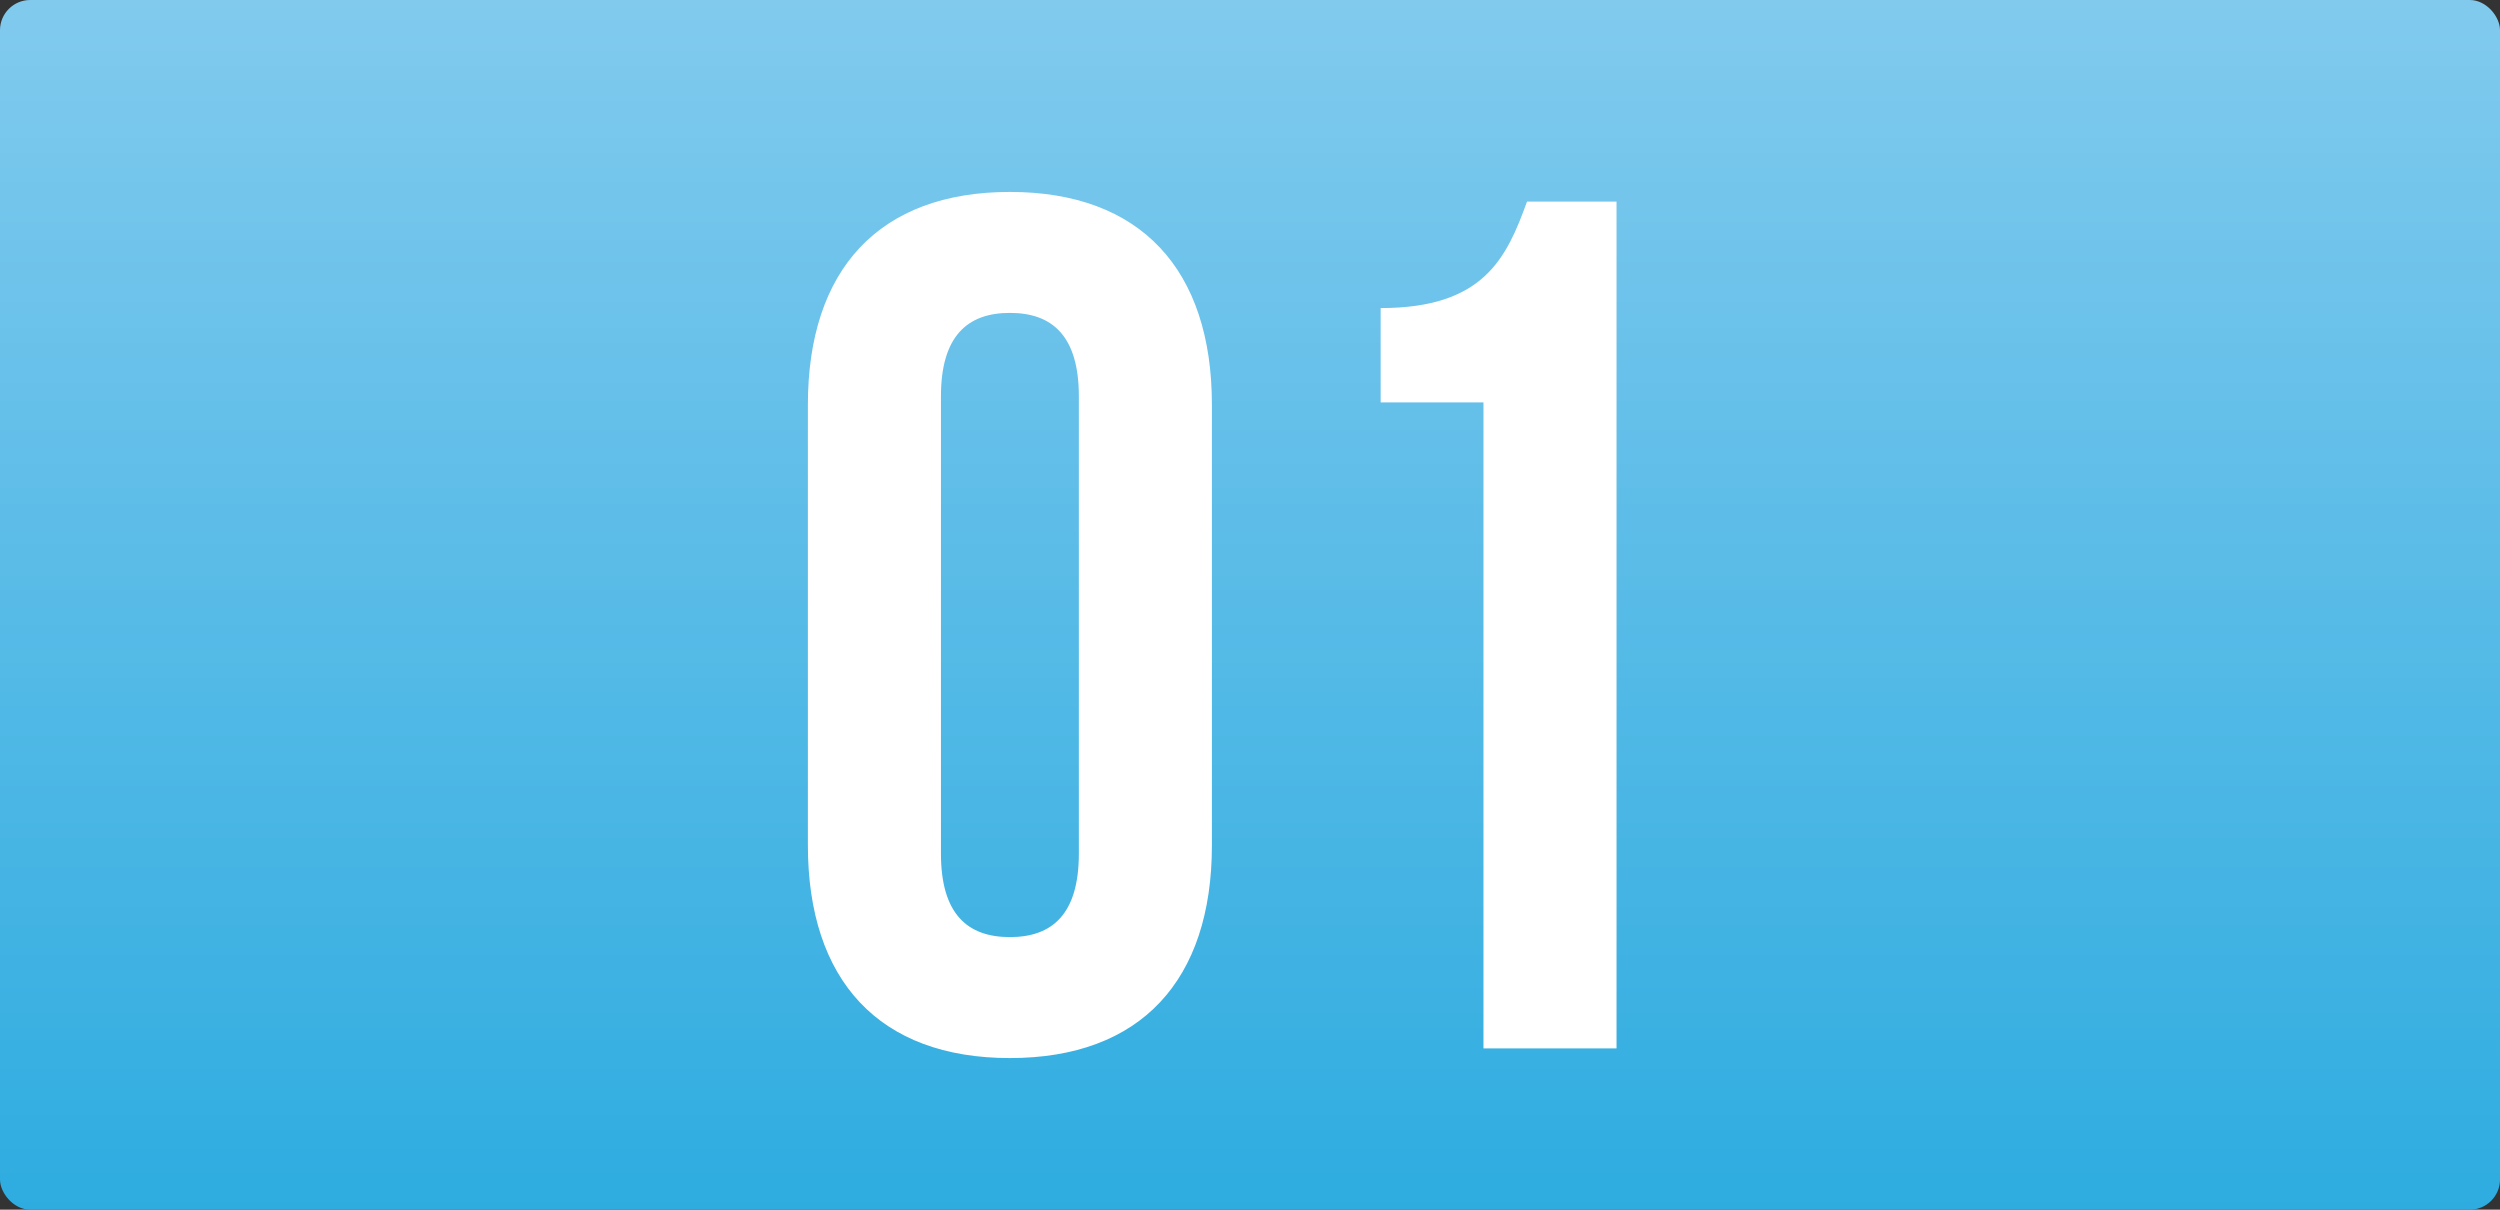
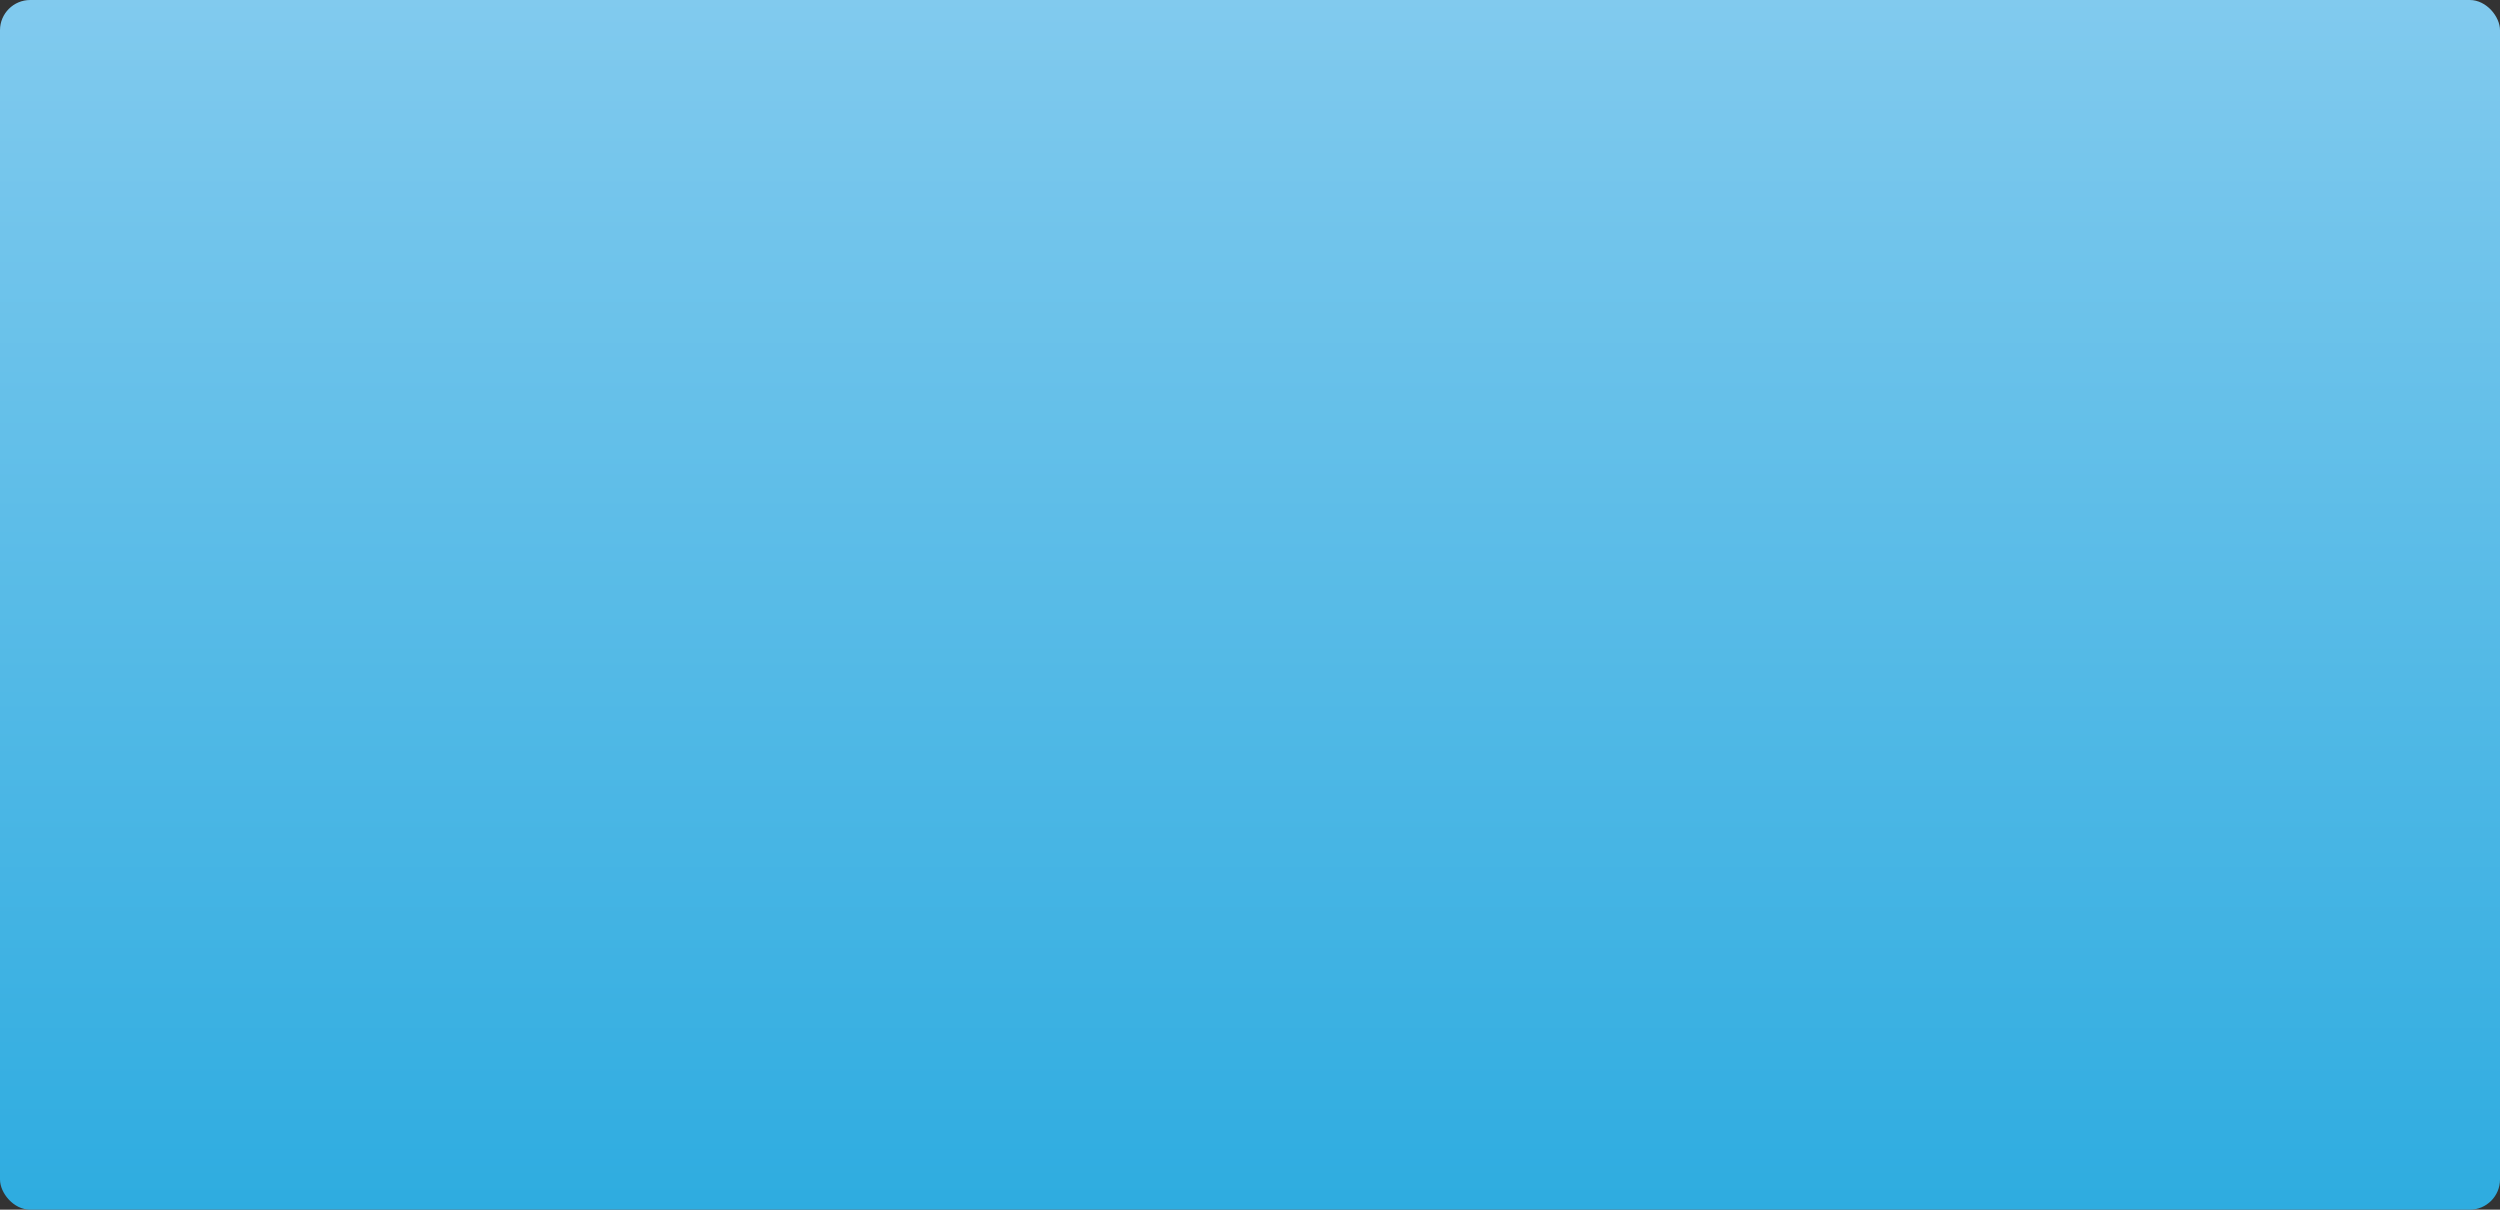
<svg xmlns="http://www.w3.org/2000/svg" width="248" height="120" viewBox="0 0 248 120" fill="none">
  <rect x="0" y="0" width="248" height="120" fill="#333333" stroke="none" />
  <rect width="248" height="120" rx="3" fill="url(#paint0_linear_1081_138)" />
-   <path d="M93.342 39.32C93.342 33.32 95.982 31.04 100.182 31.04C104.382 31.04 107.022 33.32 107.022 39.32V84.68C107.022 90.68 104.382 92.96 100.182 92.96C95.982 92.96 93.342 90.68 93.342 84.68V39.32ZM80.142 83.84C80.142 97.28 87.222 104.96 100.182 104.96C113.142 104.96 120.222 97.28 120.222 83.84V40.16C120.222 26.72 113.142 19.04 100.182 19.04C87.222 19.04 80.142 26.72 80.142 40.16V83.84ZM136.96 39.92H147.16V104H160.36V20H151.48C149.44 25.64 147.16 30.56 136.96 30.56V39.92Z" fill="white" />
  <defs>
    <linearGradient id="paint0_linear_1081_138" x1="124" y1="0" x2="124" y2="120" gradientUnits="userSpaceOnUse">
      <stop stop-color="#81CAEE" />
      <stop offset="1" stop-color="#2EACE0" />
    </linearGradient>
  </defs>
</svg>